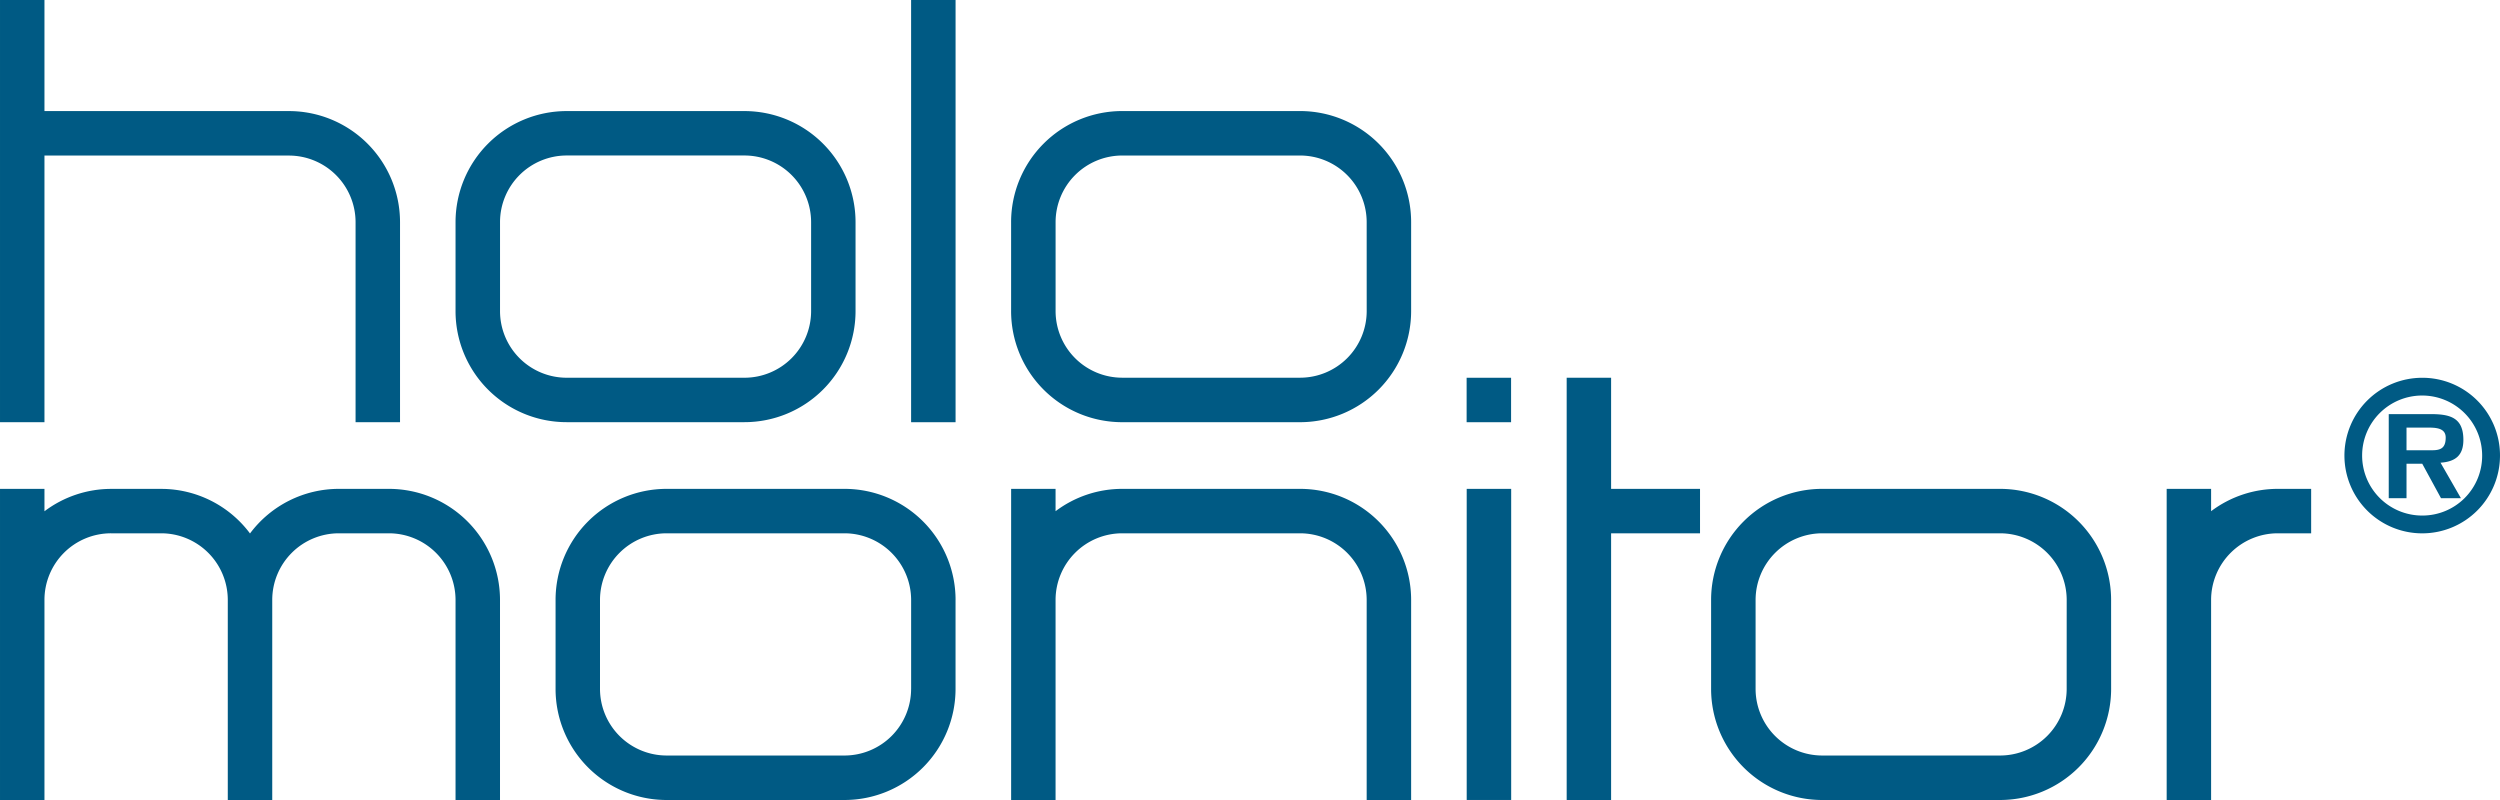
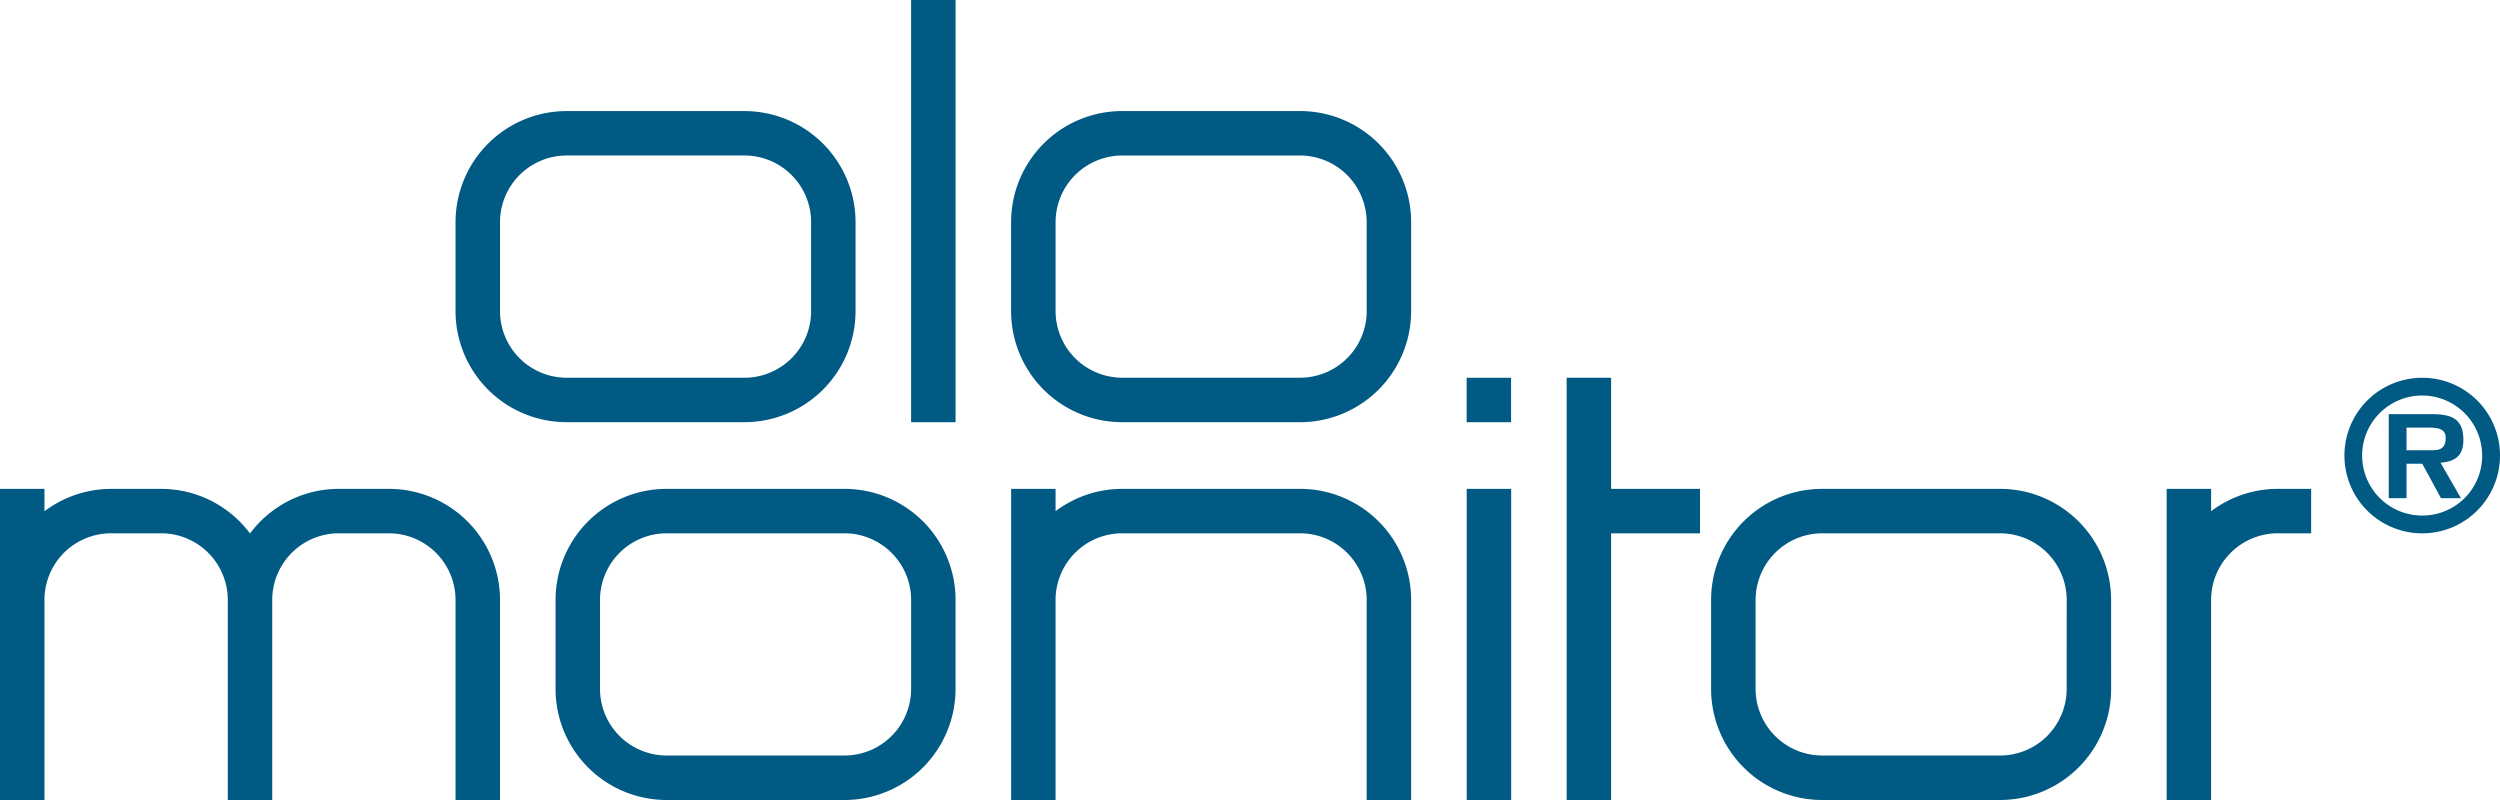
<svg xmlns="http://www.w3.org/2000/svg" id="aae3090b-c52b-457c-8855-99eccbe32f6f" data-name="Layer 1" width="361.24mm" height="115.6mm" viewBox="0 0 1024 327.69">
  <defs>
    <style>.a57cf636-be15-4070-9b79-eea76ba36b69{fill:#005a84;}</style>
  </defs>
  <g id="bb89cde7-3eab-4d9e-8782-09b15646066d" data-name="HoloMonitor">
    <path class="a57cf636-be15-4070-9b79-eea76ba36b69" d="M304.94,45.5H232.11A45.51,45.51,0,0,0,186.59,91h0v36.41h0a45.49,45.49,0,0,0,45.51,45.51h72.82a45.51,45.51,0,0,0,45.51-45.51h0V91A45.52,45.52,0,0,0,304.94,45.5Zm0,109.22H232.11a27.31,27.31,0,0,1-27.3-27.3h0V91h0a27.32,27.32,0,0,1,27.3-27.31h72.83A27.32,27.32,0,0,1,332.23,91v36.41h0A27.31,27.31,0,0,1,304.93,154.72Z" />
-     <path class="a57cf636-be15-4070-9b79-eea76ba36b69" d="M18.21,63.72H118.34A27.32,27.32,0,0,1,145.64,91h0v81.92h18.21V91A45.51,45.51,0,0,0,118.34,45.5H18.21V0H0V172.94H18.21Z" />
    <rect class="a57cf636-be15-4070-9b79-eea76ba36b69" x="373.19" width="18.21" height="172.94" />
    <path class="a57cf636-be15-4070-9b79-eea76ba36b69" d="M578,127.42V91a45.49,45.49,0,0,0-45.5-45.51H459.66A45.5,45.5,0,0,0,414.15,91h0v36.42h0a45.49,45.49,0,0,0,45.51,45.51h72.82A45.52,45.52,0,0,0,578,127.42Zm-18.2,0a27.31,27.31,0,0,1-27.3,27.29H459.67a27.31,27.31,0,0,1-27.3-27.3h0V91h0a27.32,27.32,0,0,1,27.3-27.3h72.83A27.32,27.32,0,0,1,559.79,91Z" />
    <path class="a57cf636-be15-4070-9b79-eea76ba36b69" d="M159.29,200.24H138.81a45.4,45.4,0,0,0-36.41,18.27,45.37,45.37,0,0,0-36.27-18.26H45.51a45.41,45.41,0,0,0-27.3,9.17v-9.17H0v45.51H0v81.93H18.21V245.75h0a27.28,27.28,0,0,1,27.29-27.31H66.06a27.31,27.31,0,0,1,27.24,27.3v81.93h18.21V245.75a27.31,27.31,0,0,1,27.3-27.31h20.48a27.34,27.34,0,0,1,27.3,27.31v81.93H204.8V245.75A45.51,45.51,0,0,0,159.29,200.24Z" />
    <path class="a57cf636-be15-4070-9b79-eea76ba36b69" d="M391.4,245.75a45.5,45.5,0,0,0-45.51-45.51H273.06a45.48,45.48,0,0,0-45.5,45.51h0l0,36.42a45.49,45.49,0,0,0,45.5,45.51h72.82a45.52,45.52,0,0,0,45.51-45.53h0V245.75Zm-18.21,36.41a27.3,27.3,0,0,1-27.3,27.3H273.07a27.32,27.32,0,0,1-27.31-27.3V245.75h0a27.32,27.32,0,0,1,27.3-27.31h72.83a27.35,27.35,0,0,1,27.31,27.31h0v36.41Z" />
    <path class="a57cf636-be15-4070-9b79-eea76ba36b69" d="M532.49,200.24H459.66a45.31,45.31,0,0,0-27.3,9.15v-9.15h-18.2V245.5c0,.09,0,.17,0,.25h0v81.93h18.2V245.75a27.32,27.32,0,0,1,27.3-27.31h72.83a27.32,27.32,0,0,1,27.3,27.31v81.93H578V245.75A45.49,45.49,0,0,0,532.49,200.24Z" />
    <rect class="a57cf636-be15-4070-9b79-eea76ba36b69" x="600.73" y="154.73" width="18.21" height="18.21" />
    <rect class="a57cf636-be15-4070-9b79-eea76ba36b69" x="600.76" y="200.24" width="18.22" height="127.43" />
    <polygon class="a57cf636-be15-4070-9b79-eea76ba36b69" points="659.91 154.72 641.71 154.72 641.71 327.68 659.91 327.68 659.91 218.45 696.33 218.45 696.33 200.24 659.91 200.24 659.91 154.72" />
    <path class="a57cf636-be15-4070-9b79-eea76ba36b69" d="M864.71,245.75h0a45.5,45.5,0,0,0-45.51-45.51H746.38a45.48,45.48,0,0,0-45.51,45.51h0v36.42a45.51,45.51,0,0,0,45.52,45.51h72.82a45.52,45.52,0,0,0,45.51-45.53h0Zm-18.2,36.41a27.3,27.3,0,0,1-27.3,27.3H746.39a27.31,27.31,0,0,1-27.3-27.3V245.75h0a27.35,27.35,0,0,1,27.31-27.31h72.83a27.32,27.32,0,0,1,27.29,27.31h0Z" />
    <path class="a57cf636-be15-4070-9b79-eea76ba36b69" d="M905.67,209.39v-9.15h-18.2V327.68h18.2v-82A27.33,27.33,0,0,1,933,218.44h13.65V200.24H933A45.32,45.32,0,0,0,905.67,209.39Z" />
    <path class="a57cf636-be15-4070-9b79-eea76ba36b69" d="M1009,180.16c0-9.12-5.44-10.54-13.38-10.54H978.43v34.45h7.28V189.94h6.44l7.69,14.13H1008l-8.36-14.55C1005.78,189.1,1009,186.51,1009,180.16Zm-13.21,4.26H985.71v-9.28h8.36c3.34,0,7.69,0,7.69,4.1C1001.76,183.58,999.67,184.5,995.83,184.42Zm-3.68-29.68A31.86,31.86,0,1,0,1024,186.6,31.79,31.79,0,0,0,992.15,154.74Zm0,56.43a24.58,24.58,0,1,1,24.58-24.57A24.46,24.46,0,0,1,992.15,211.17Z" />
  </g>
</svg>